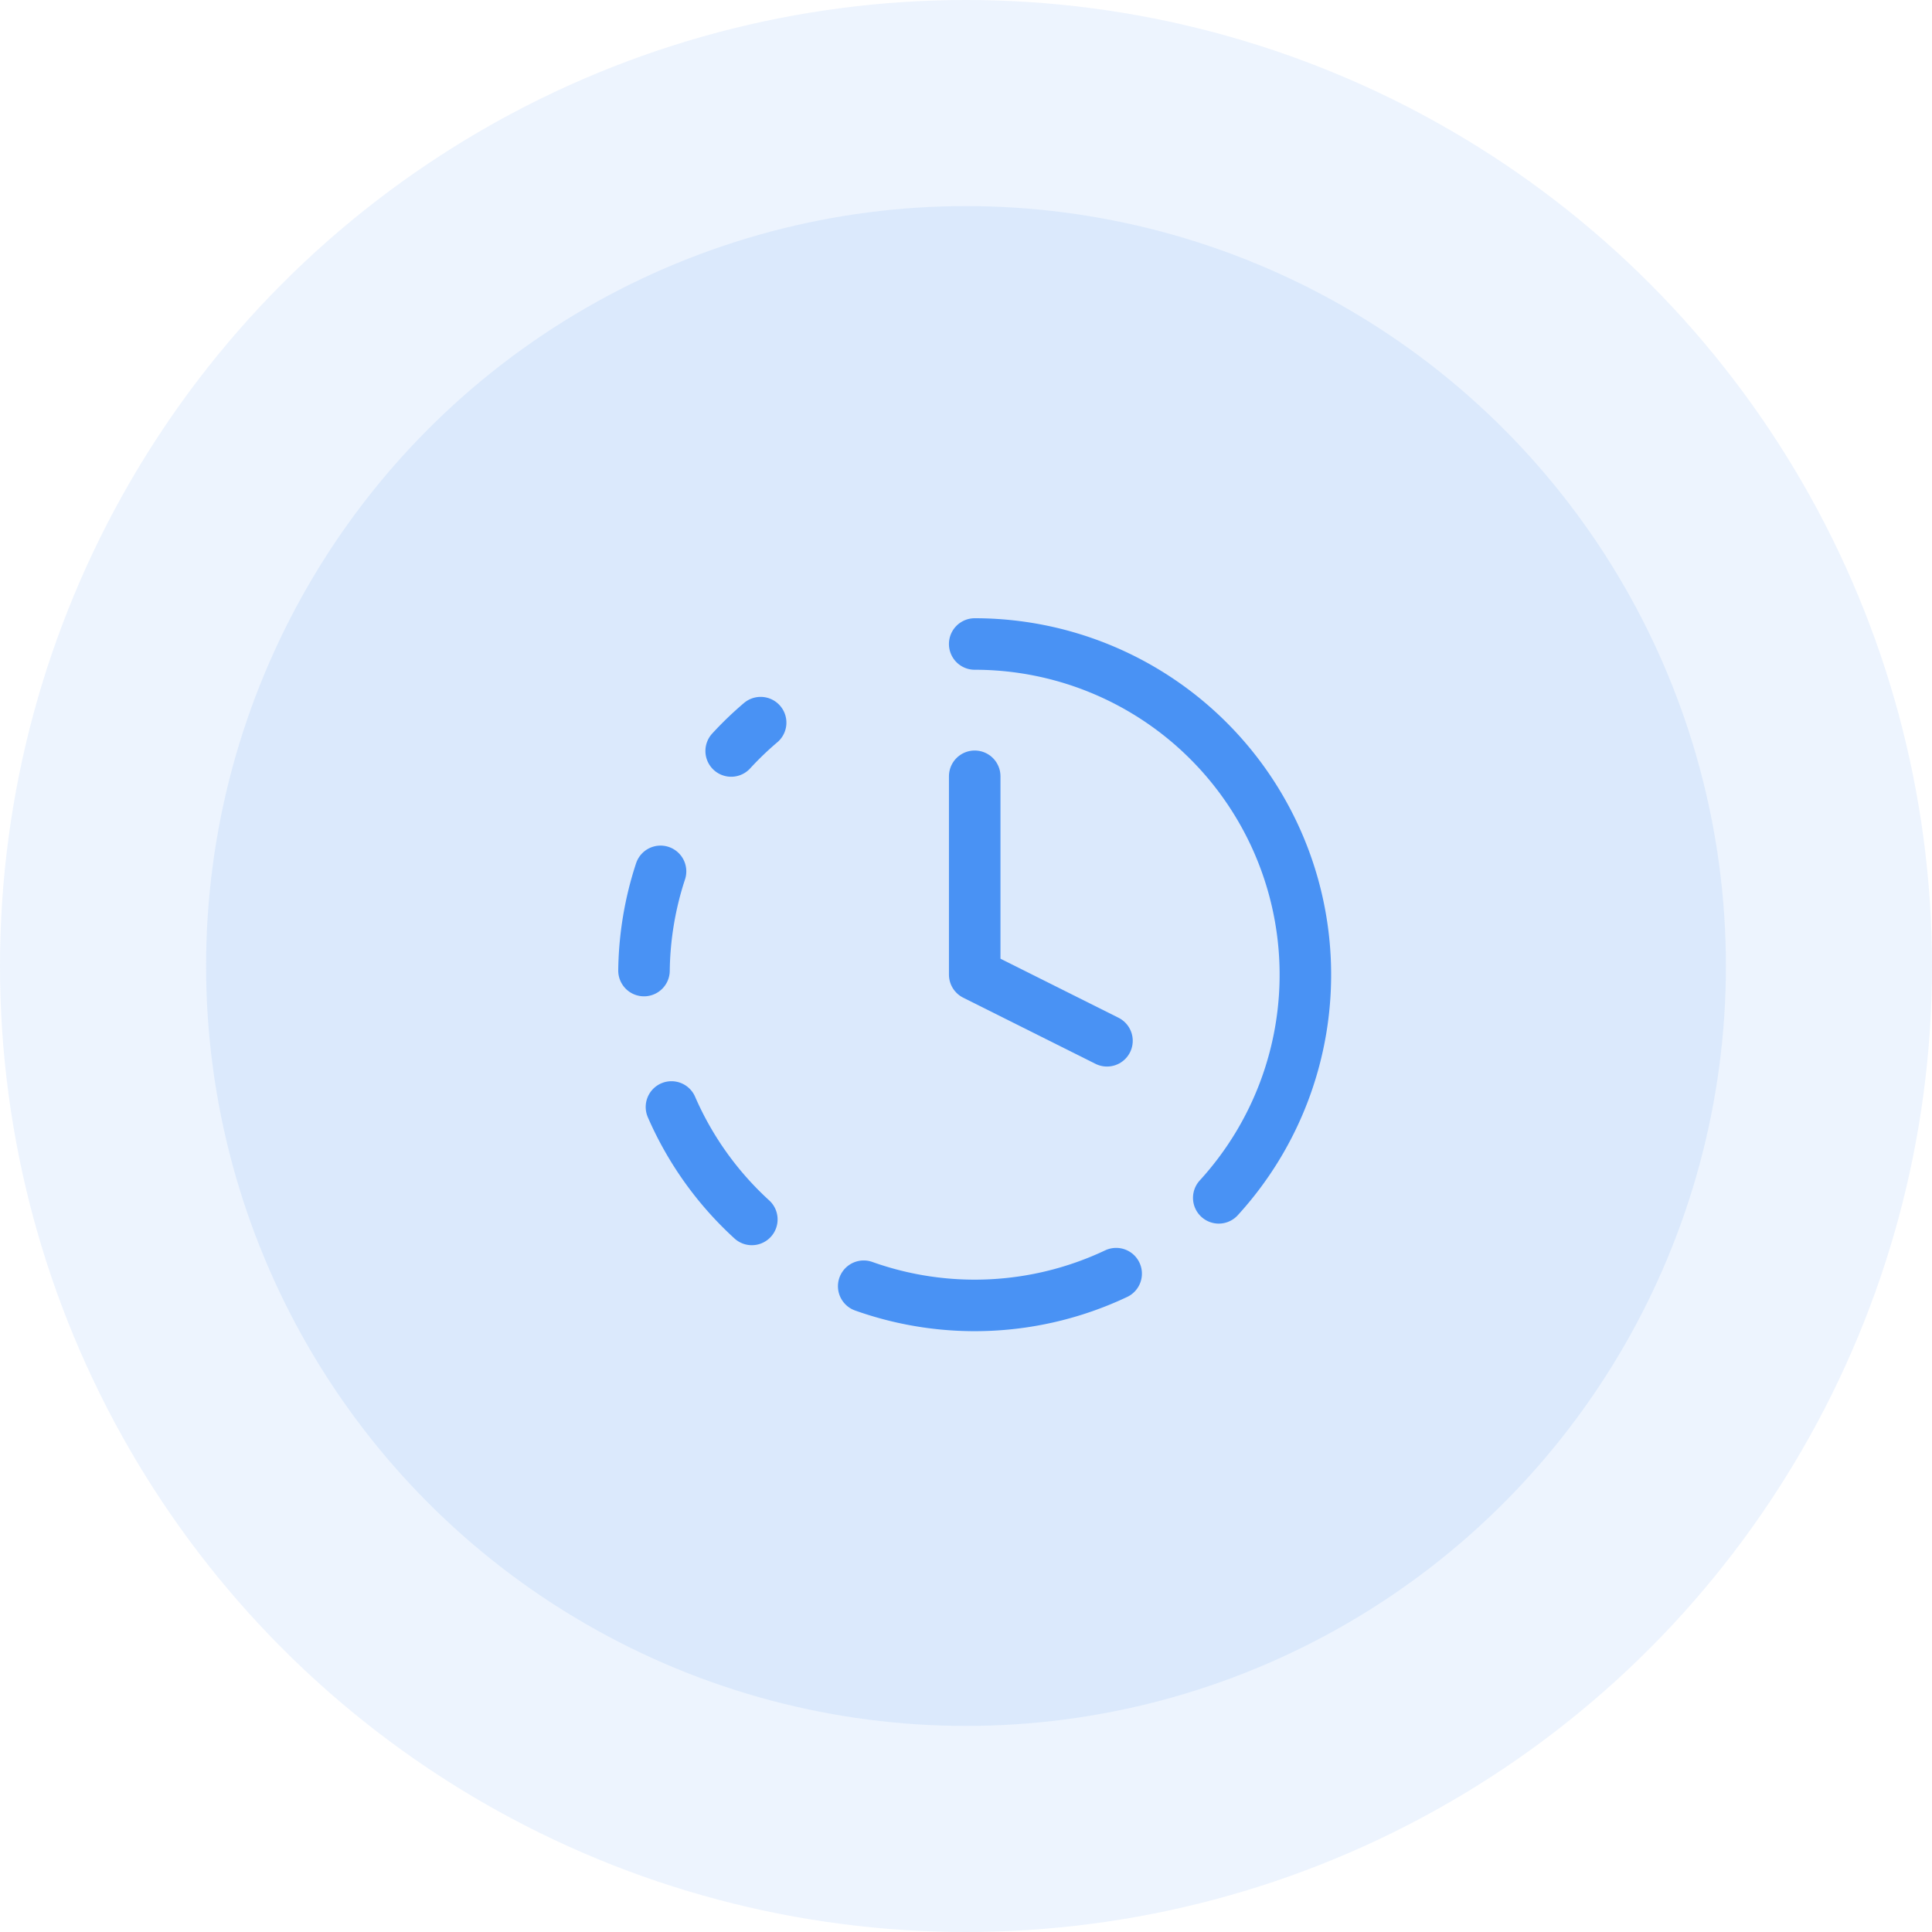
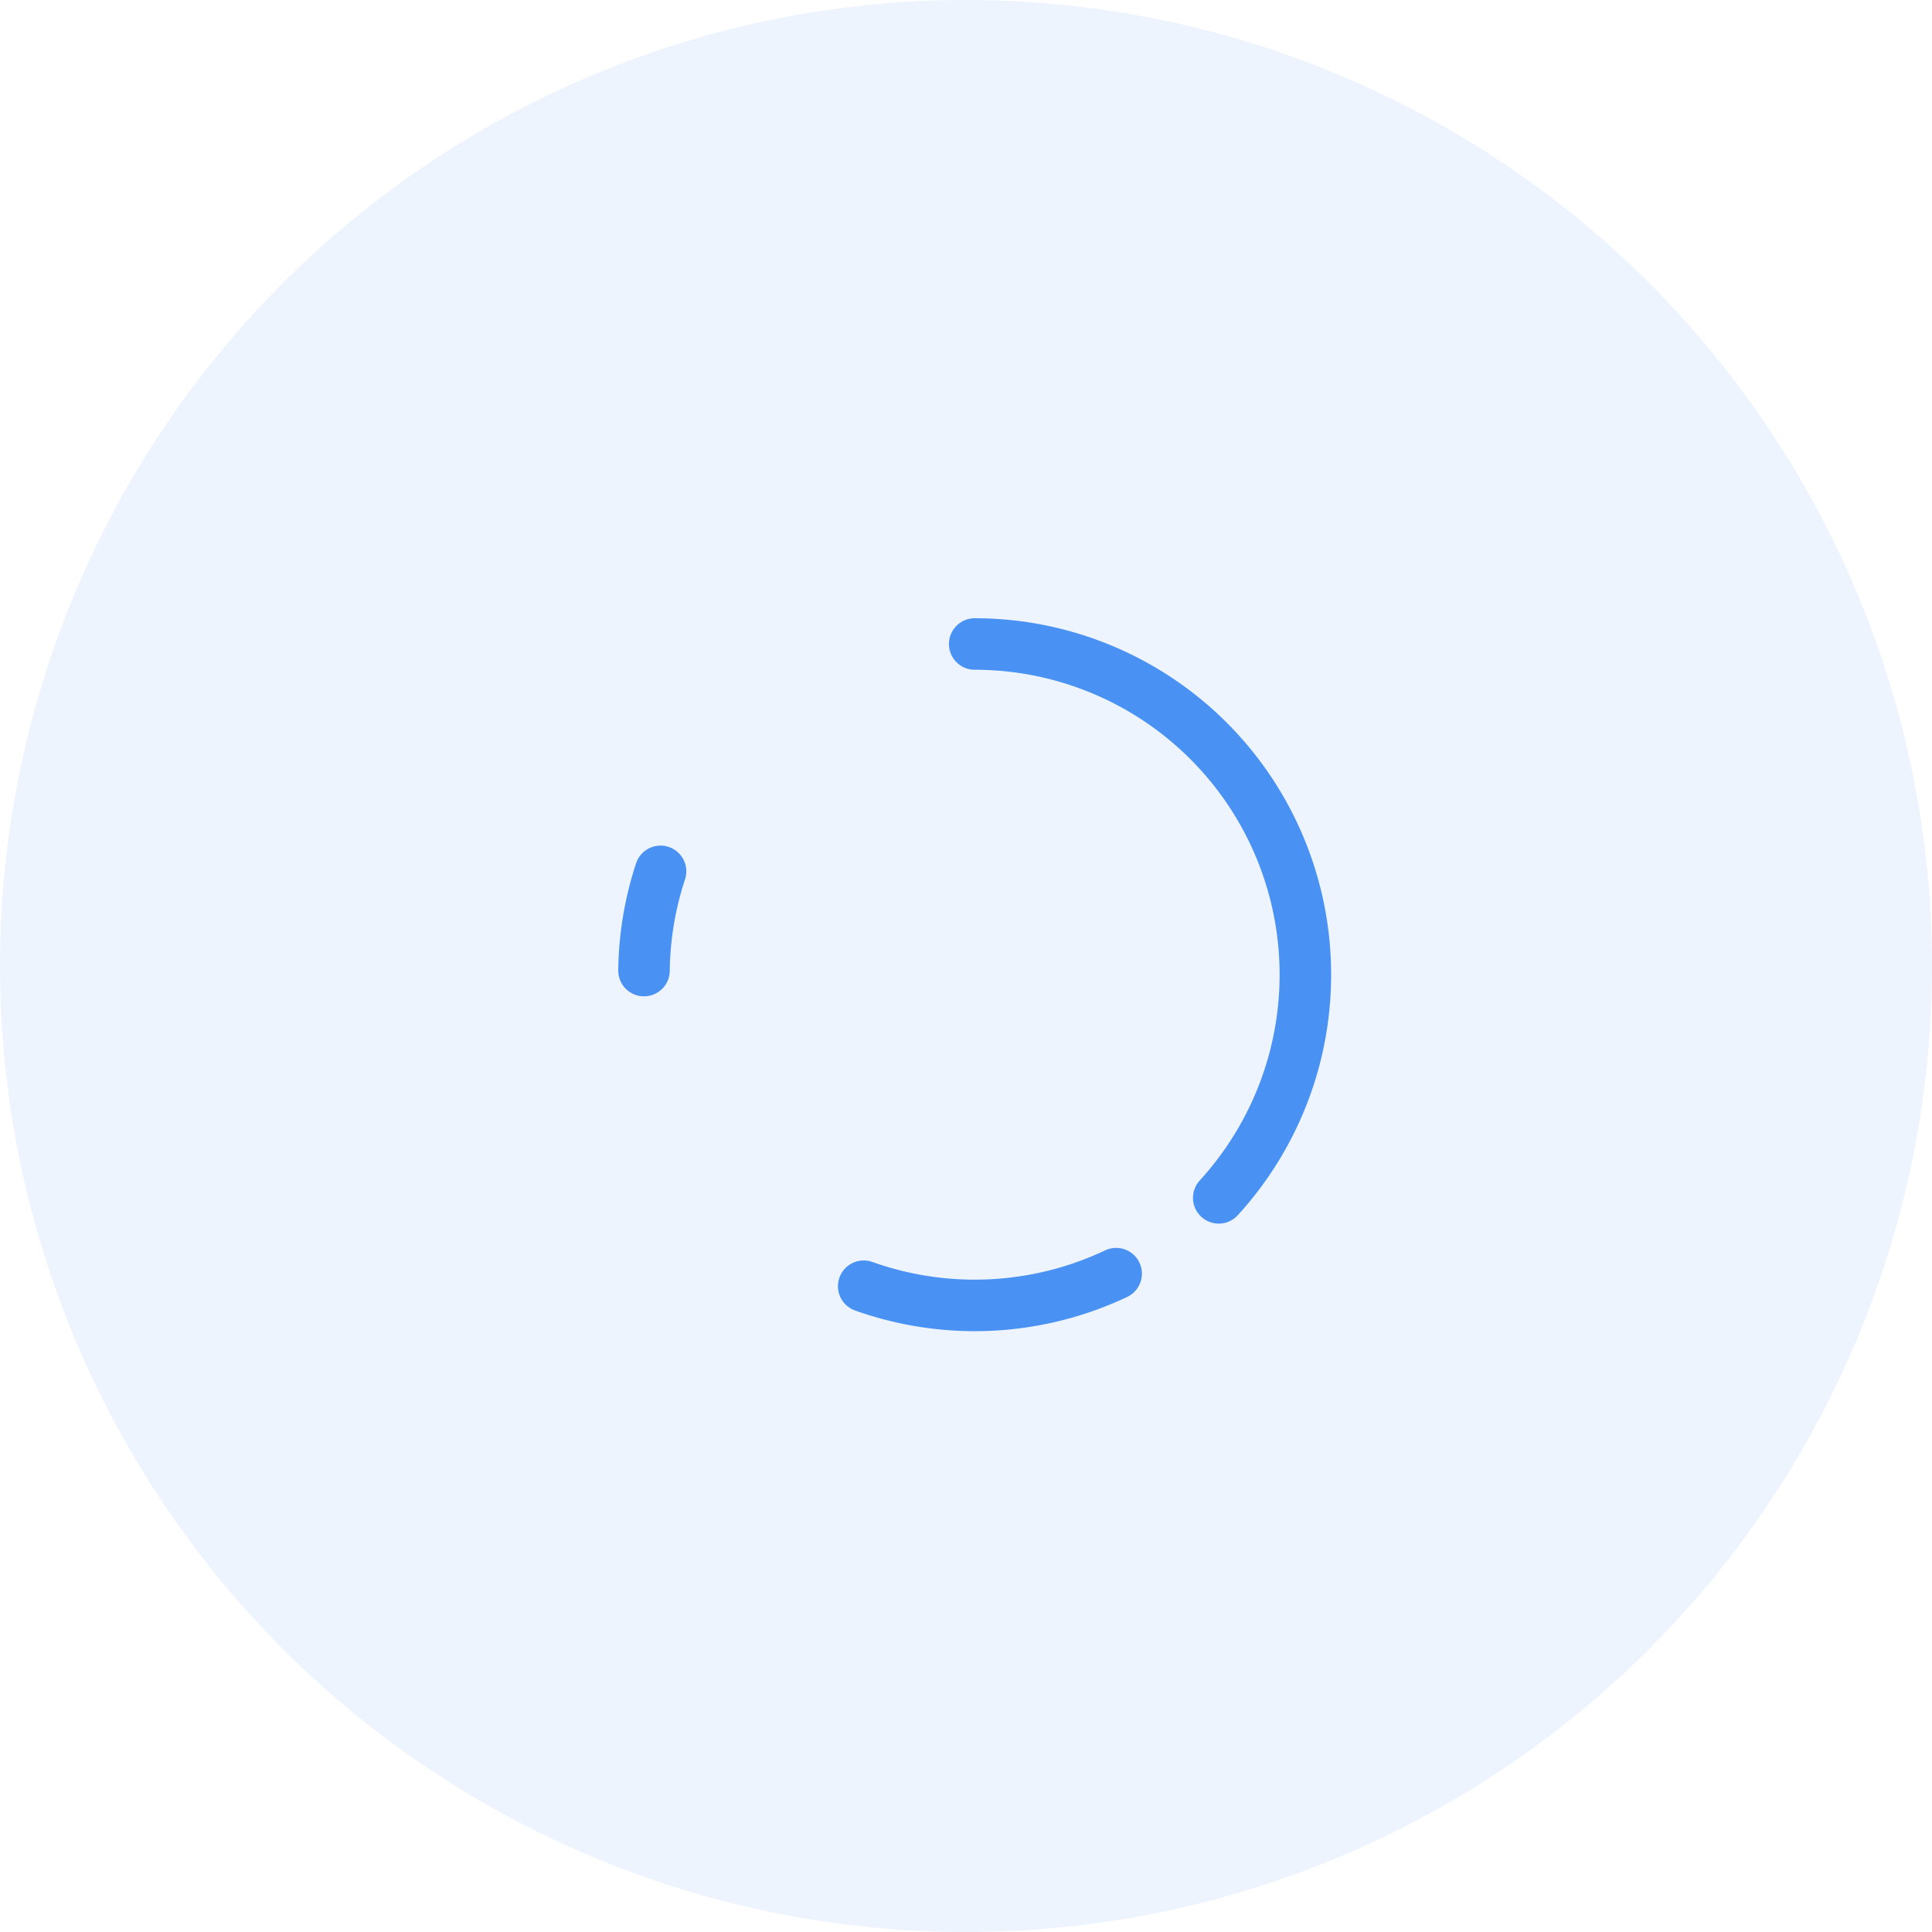
<svg xmlns="http://www.w3.org/2000/svg" width="75" height="75" viewBox="0 0 75 75">
  <g id="Group_130" data-name="Group 130" transform="translate(-1298 -175)">
    <g id="Group_76" data-name="Group 76" transform="translate(463 -620)">
      <circle id="Ellipse_35" data-name="Ellipse 35" cx="37.5" cy="37.5" r="37.5" transform="translate(835 795)" fill="#4992f4" opacity="0.1" />
-       <circle id="Ellipse_36" data-name="Ellipse 36" cx="29.5" cy="29.5" r="29.5" transform="translate(843 803)" fill="#4992f4" opacity="0.11" />
    </g>
    <g id="Group_128" data-name="Group 128" transform="translate(1321 198)">
      <path id="Path_154" data-name="Path 154" d="M12,2a12.838,12.838,0,0,1,9.474,21.5" transform="translate(2.838)" fill="none" stroke="#4992f4" stroke-linecap="round" stroke-linejoin="round" stroke-width="2" />
-       <path id="Path_155" data-name="Path 155" d="M12,6v7.7l5.135,2.568" transform="translate(2.838 1.135)" fill="none" stroke="#4992f4" stroke-linecap="round" stroke-linejoin="round" stroke-width="2" />
      <path id="Path_156" data-name="Path 156" d="M2.642,8.875A12.838,12.838,0,0,0,2,12.726" transform="translate(0 1.951)" fill="none" stroke="#4992f4" stroke-linecap="round" stroke-linejoin="round" stroke-width="2" />
-       <path id="Path_157" data-name="Path 157" d="M2.83,16a12.838,12.838,0,0,0,3.12,4.365" transform="translate(0.236 3.973)" fill="none" stroke="#4992f4" stroke-linecap="round" stroke-linejoin="round" stroke-width="2" />
-       <path id="Path_158" data-name="Path 158" d="M4.636,5.478a12.838,12.838,0,0,1,1.144-1.1" transform="translate(0.748 0.675)" fill="none" stroke="#4992f4" stroke-linecap="round" stroke-linejoin="round" stroke-width="2" />
      <path id="Path_159" data-name="Path 159" d="M8.644,21.528a12.838,12.838,0,0,0,9.8-.488" transform="translate(1.885 5.403)" fill="none" stroke="#4992f4" stroke-linecap="round" stroke-linejoin="round" stroke-width="2" />
    </g>
  </g>
</svg>